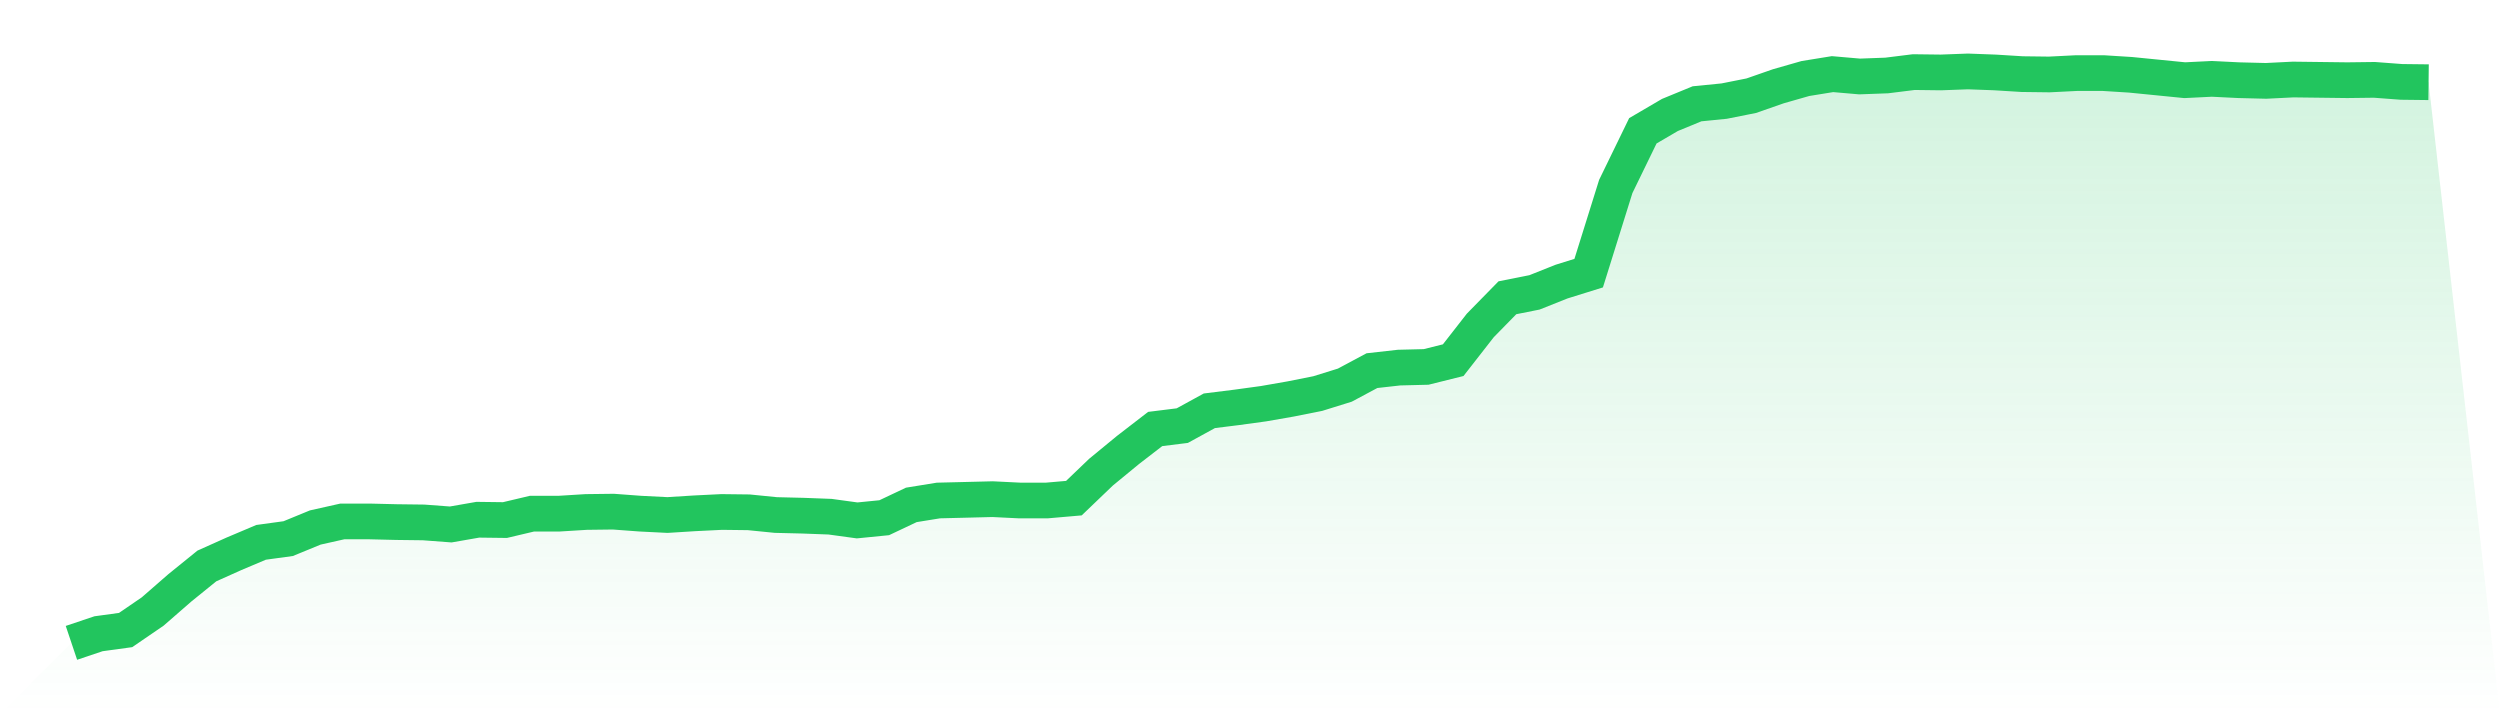
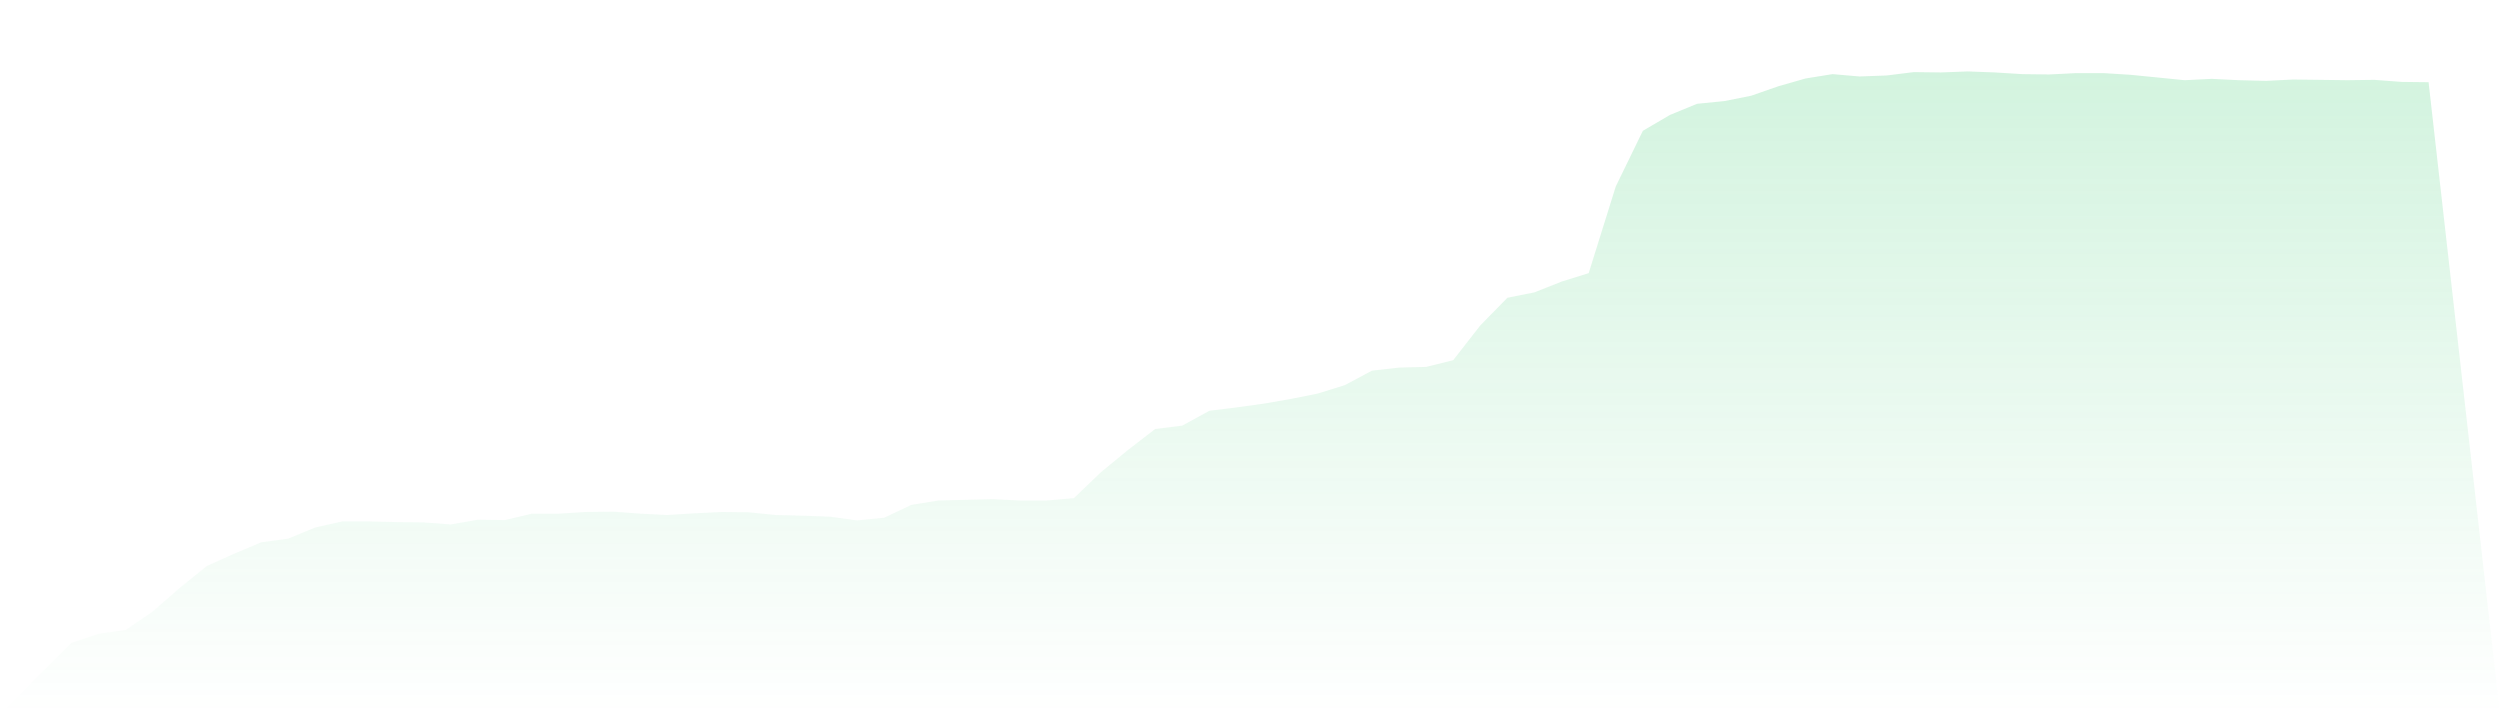
<svg xmlns="http://www.w3.org/2000/svg" viewBox="0 0 140 40">
  <defs>
    <linearGradient id="gradient" x1="0" x2="0" y1="0" y2="1">
      <stop offset="0%" stop-color="#22c55e" stop-opacity="0.2" />
      <stop offset="100%" stop-color="#22c55e" stop-opacity="0" />
    </linearGradient>
  </defs>
  <path d="M4,36 L4,36 L5.517,35.49 L7.034,35.282 L8.552,34.243 L10.069,32.921 L11.586,31.693 L13.103,31.013 L14.621,30.371 L16.138,30.163 L17.655,29.54 L19.172,29.2 L20.69,29.2 L22.207,29.237 L23.724,29.256 L25.241,29.37 L26.759,29.105 L28.276,29.124 L29.793,28.765 L31.31,28.765 L32.828,28.671 L34.345,28.652 L35.862,28.765 L37.379,28.841 L38.897,28.746 L40.414,28.671 L41.931,28.689 L43.448,28.841 L44.966,28.878 L46.483,28.935 L48,29.143 L49.517,28.992 L51.034,28.274 L52.552,28.028 L54.069,27.991 L55.586,27.953 L57.103,28.028 L58.621,28.028 L60.138,27.896 L61.655,26.442 L63.172,25.195 L64.69,24.024 L66.207,23.835 L67.724,23.004 L69.241,22.815 L70.759,22.607 L72.276,22.342 L73.793,22.04 L75.31,21.568 L76.828,20.756 L78.345,20.586 L79.862,20.548 L81.379,20.17 L82.897,18.224 L84.414,16.675 L85.931,16.373 L87.448,15.769 L88.966,15.296 L90.483,10.442 L92,7.325 L93.517,6.437 L95.034,5.813 L96.552,5.662 L98.069,5.36 L99.586,4.831 L101.103,4.397 L102.621,4.151 L104.138,4.283 L105.655,4.227 L107.172,4.038 L108.69,4.057 L110.207,4 L111.724,4.057 L113.241,4.151 L114.759,4.17 L116.276,4.094 L117.793,4.094 L119.31,4.189 L120.828,4.34 L122.345,4.491 L123.862,4.416 L125.379,4.491 L126.897,4.529 L128.414,4.453 L129.931,4.472 L131.448,4.491 L132.966,4.472 L134.483,4.586 L136,4.604 L140,40 L0,40 z" fill="url(#gradient)" />
-   <path d="M4,36 L4,36 L5.517,35.49 L7.034,35.282 L8.552,34.243 L10.069,32.921 L11.586,31.693 L13.103,31.013 L14.621,30.371 L16.138,30.163 L17.655,29.54 L19.172,29.2 L20.69,29.2 L22.207,29.237 L23.724,29.256 L25.241,29.37 L26.759,29.105 L28.276,29.124 L29.793,28.765 L31.31,28.765 L32.828,28.671 L34.345,28.652 L35.862,28.765 L37.379,28.841 L38.897,28.746 L40.414,28.671 L41.931,28.689 L43.448,28.841 L44.966,28.878 L46.483,28.935 L48,29.143 L49.517,28.992 L51.034,28.274 L52.552,28.028 L54.069,27.991 L55.586,27.953 L57.103,28.028 L58.621,28.028 L60.138,27.896 L61.655,26.442 L63.172,25.195 L64.69,24.024 L66.207,23.835 L67.724,23.004 L69.241,22.815 L70.759,22.607 L72.276,22.342 L73.793,22.04 L75.31,21.568 L76.828,20.756 L78.345,20.586 L79.862,20.548 L81.379,20.17 L82.897,18.224 L84.414,16.675 L85.931,16.373 L87.448,15.769 L88.966,15.296 L90.483,10.442 L92,7.325 L93.517,6.437 L95.034,5.813 L96.552,5.662 L98.069,5.36 L99.586,4.831 L101.103,4.397 L102.621,4.151 L104.138,4.283 L105.655,4.227 L107.172,4.038 L108.69,4.057 L110.207,4 L111.724,4.057 L113.241,4.151 L114.759,4.17 L116.276,4.094 L117.793,4.094 L119.31,4.189 L120.828,4.34 L122.345,4.491 L123.862,4.416 L125.379,4.491 L126.897,4.529 L128.414,4.453 L129.931,4.472 L131.448,4.491 L132.966,4.472 L134.483,4.586 L136,4.604" fill="none" stroke="#22c55e" stroke-width="2" />
</svg>